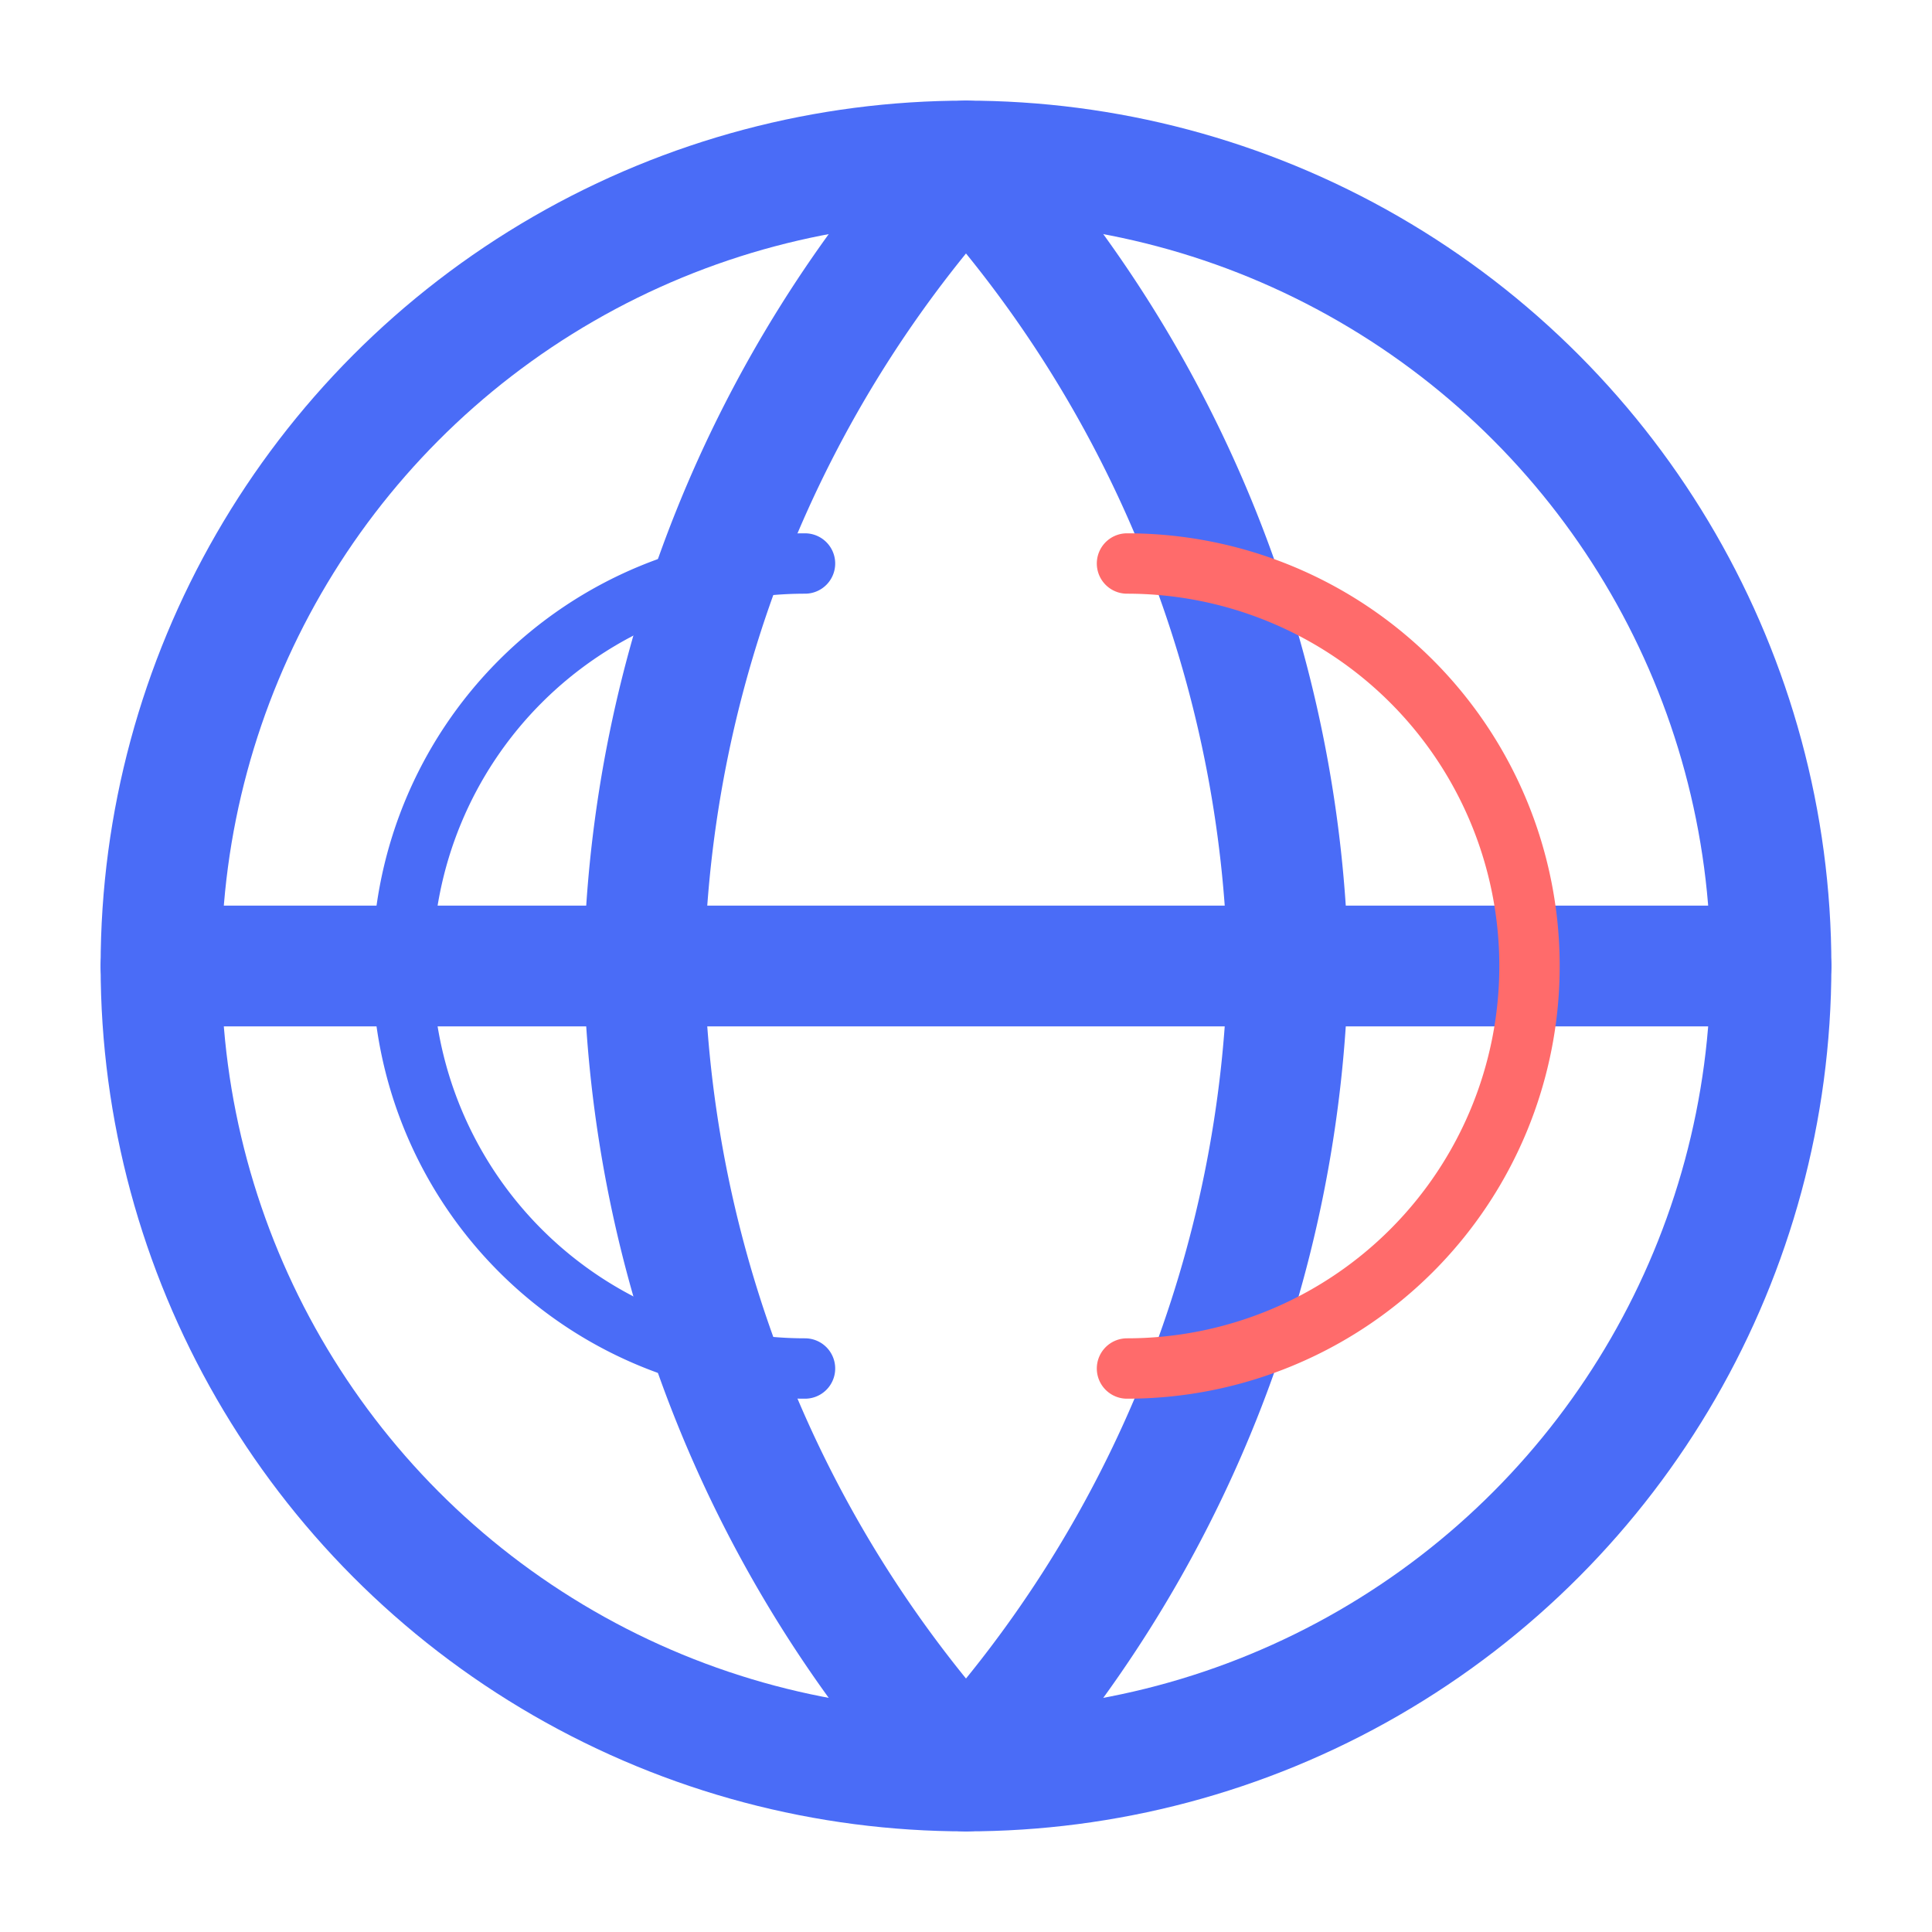
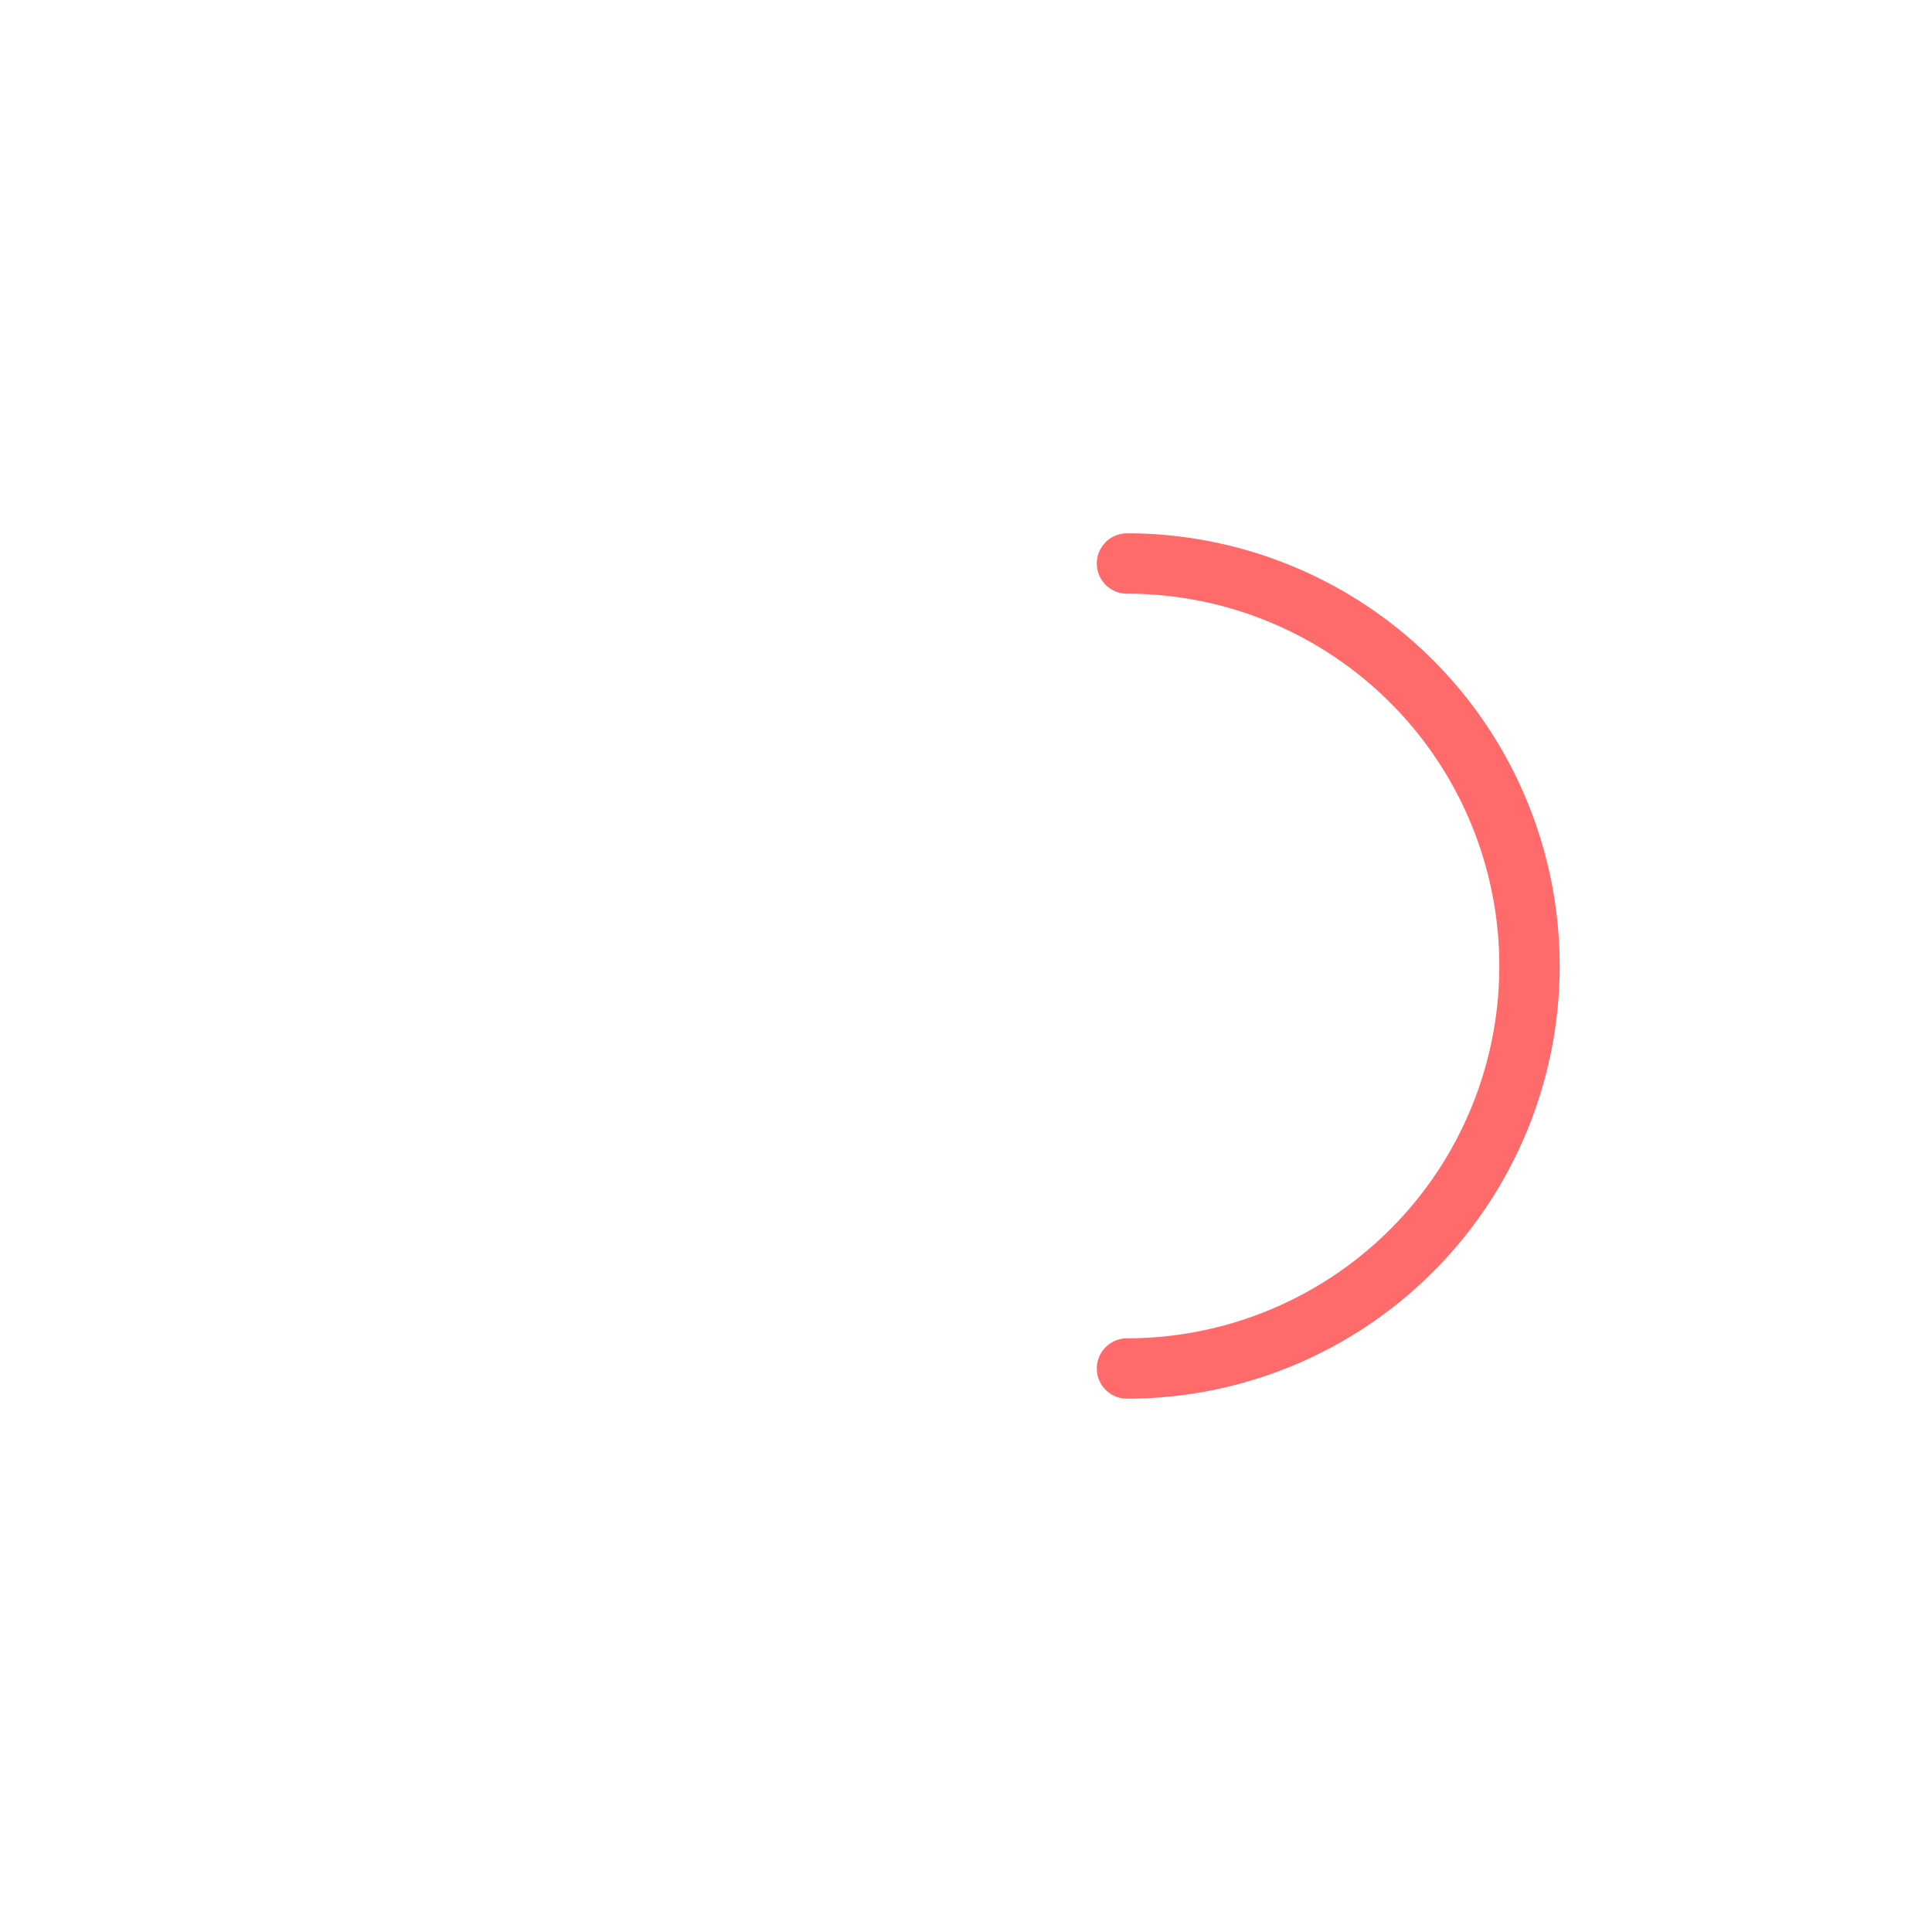
<svg xmlns="http://www.w3.org/2000/svg" width="64" height="64" viewBox="0 0 24 24" fill="none" stroke="#4a6cf7" stroke-width="1.5" stroke-linecap="round" stroke-linejoin="round">
-   <circle cx="12" cy="12" r="10" />
-   <line x1="2" y1="12" x2="22" y2="12" />
-   <path d="M12 2a15.3 15.3 0 0 1 4 10 15.3 15.3 0 0 1-4 10 15.3 15.3 0 0 1-4-10 15.3 15.3 0 0 1 4-10z" />
-   <path d="M10 7a5 5 0 0 0 0 10" stroke="#4a6cf7" stroke-width="0.75" />
  <path d="M14 7a5 5 0 0 1 0 10" stroke="#ff6b6b" stroke-width="0.75" />
</svg>